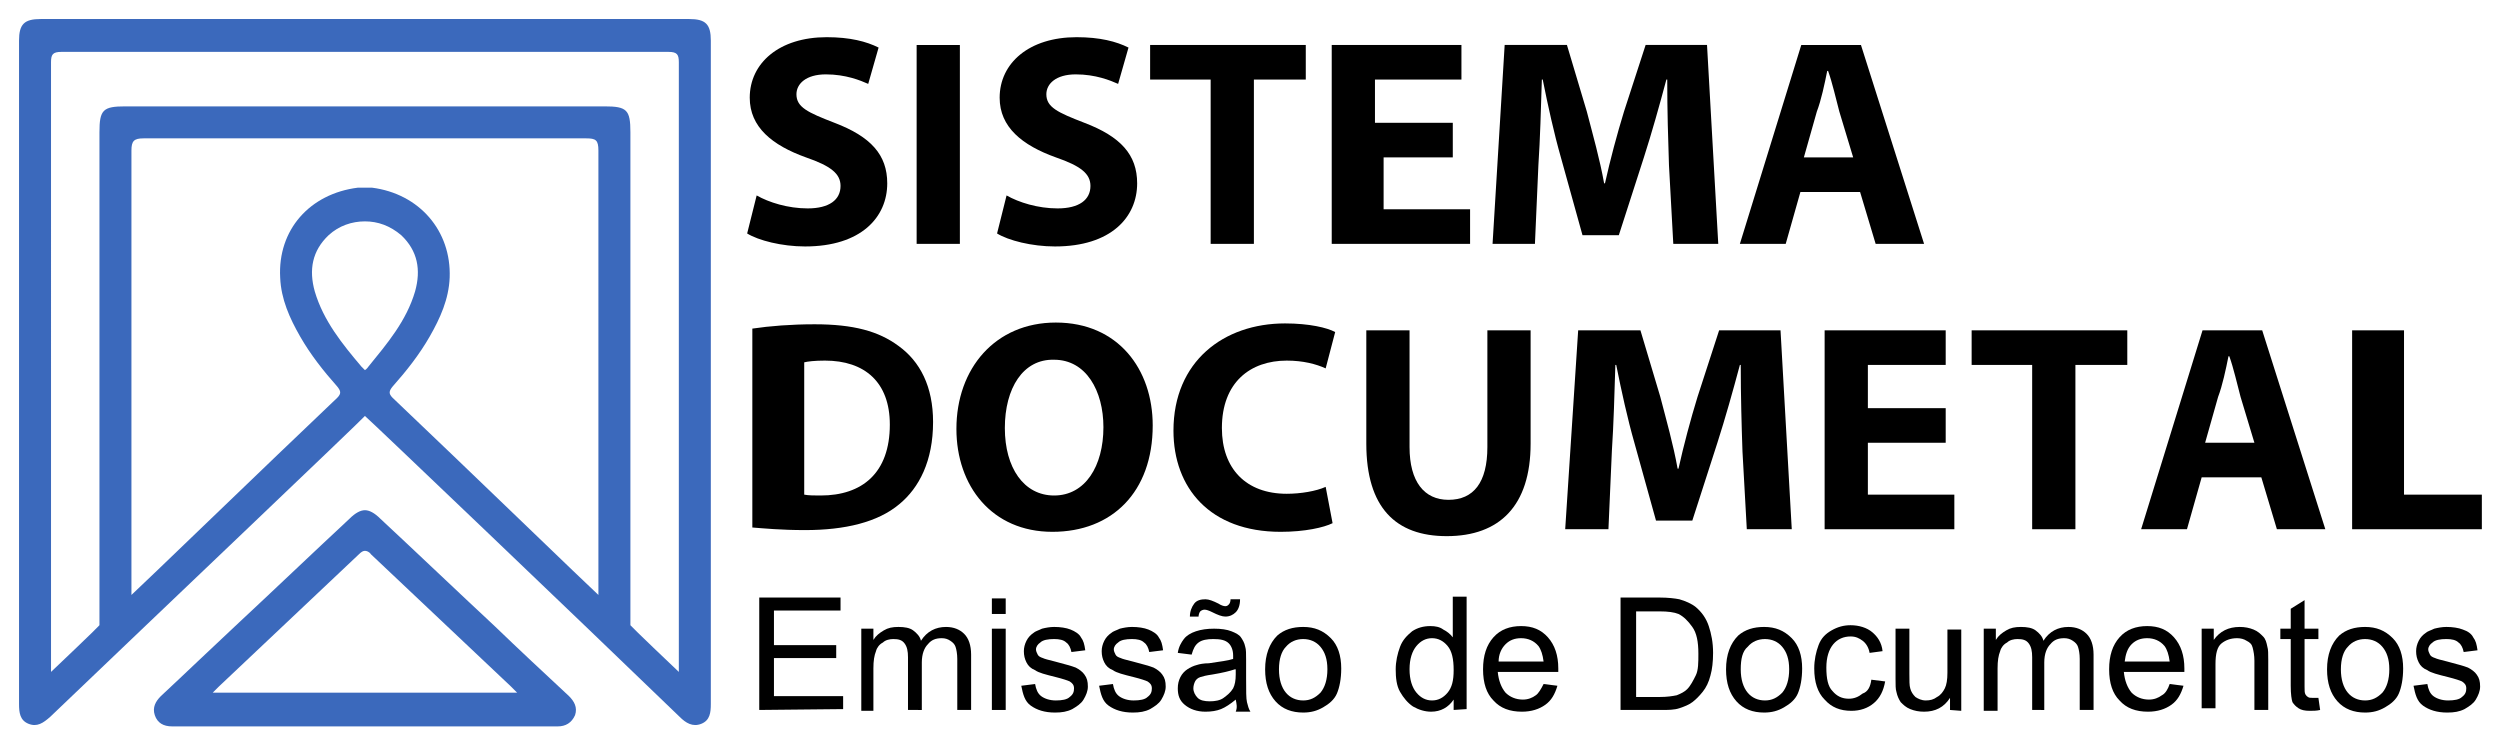
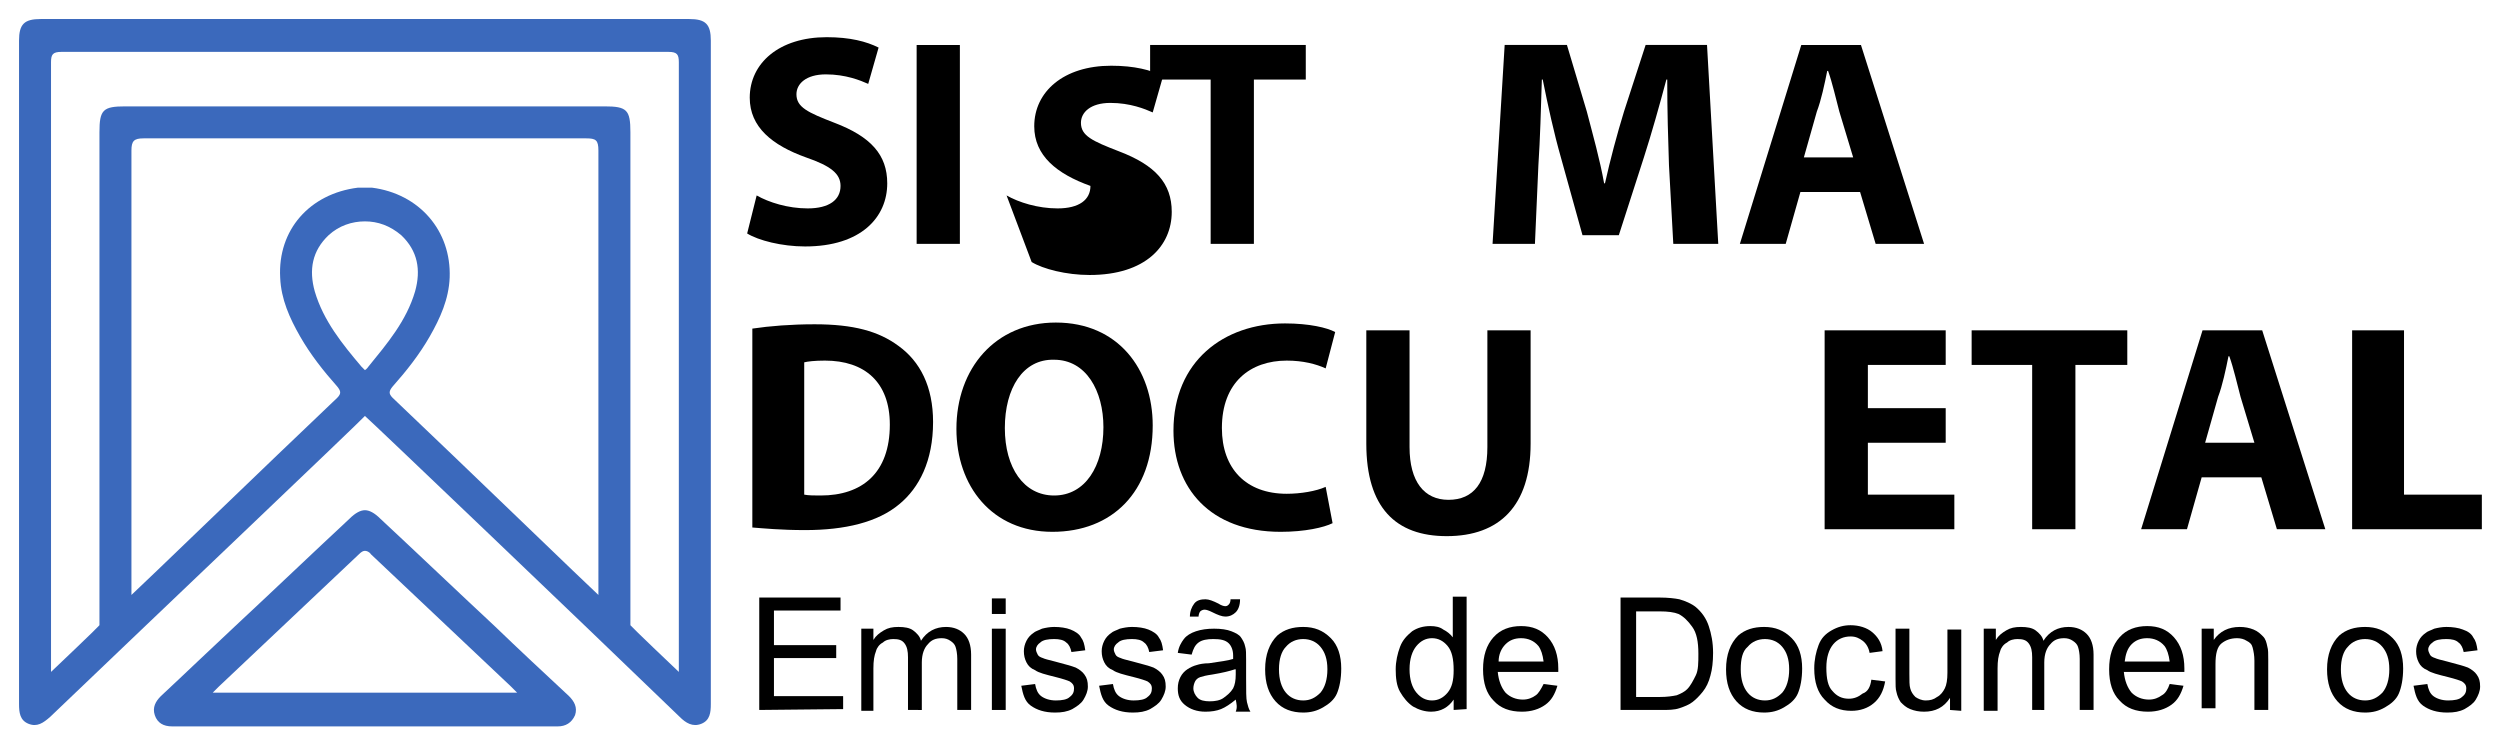
<svg xmlns="http://www.w3.org/2000/svg" version="1.1" id="Camada_1" x="0px" y="0px" viewBox="0 0 289.1 86.2" style="enable-background:new 0 0 289.1 86.2;" xml:space="preserve">
  <style type="text/css">
	.st0{fill:#3B69BC;}
	.st1{enable-background:new    ;}
</style>
  <g id="Camada_2_xA0_Image_1_">
</g>
  <g id="Sua_Certidão_Rápida">
</g>
  <g id="FEDERAL">
</g>
  <g id="SISTEMA">
    <g>
      <path class="st0" d="M57.2,72.4C52.8,68.3,48.4,64.1,44,60c-0.7-0.7-1.3-1-1.8-1l0,0l0,0l0,0l0,0c-0.5,0-1.1,0.3-1.8,1    c-4.4,4.1-8.8,8.3-13.2,12.4c-2.9,2.7-5.7,5.4-8.6,8.1c-0.6,0.6-1,1.3-0.7,2.2c0.3,0.9,1,1.3,2,1.3c0.3,0,0.6,0,1,0    c6.8,0,20.1,0,21.3,0l0,0c1.2,0,14.5,0,21.3,0c0.3,0,0.6,0,1,0c0.9,0,1.6-0.4,2-1.3c0.3-0.9-0.1-1.6-0.7-2.2    C62.9,77.8,60,75.1,57.2,72.4z M42.2,80.1L42.2,80.1c-5.8,0-11.9,0-17.6,0l0.7-0.7c0,0,10.8-10.2,16.2-15.3    c0.3-0.3,0.5-0.4,0.7-0.4s0.5,0.1,0.7,0.4c5.4,5.1,16.2,15.3,16.2,15.3l0.7,0.7C54,80.1,48,80.1,42.2,80.1z" />
      <path class="st0" d="M82.2,4.7c0-1.9-0.6-2.5-2.5-2.5c-12.5,0-25,0-37.5,0s-25,0-37.5,0c-1.9,0-2.5,0.6-2.5,2.5    c0,25.6,0,51.1,0,76.7c0,1,0.1,1.9,1.1,2.3s1.7-0.1,2.5-0.8c11.7-11.2,36-34.3,36.4-34.8c0.5,0.4,24.7,23.5,36.4,34.8    c0.7,0.7,1.5,1.2,2.5,0.8s1.1-1.3,1.1-2.3C82.2,55.9,82.2,30.3,82.2,4.7z M42.2,42.8c-0.2-0.2-0.4-0.4-0.4-0.4    c-2.2-2.6-4.4-5.3-5.4-8.7c-0.7-2.5-0.3-4.7,1.6-6.5c1.2-1.1,2.7-1.6,4.2-1.6s2.9,0.5,4.2,1.6c1.9,1.8,2.3,4,1.6,6.5    c-1,3.4-3.2,6-5.4,8.7C42.6,42.4,42.4,42.7,42.2,42.8z M69.2,67.4c0,0.3,0,0.9,0,1.4c-0.8-0.7-16-15.4-23.8-22.8    c-0.5-0.5-0.4-0.8,0-1.3c1.6-1.8,3.1-3.7,4.3-5.8s2.2-4.3,2.3-6.8c0.2-5.4-3.5-9.7-9-10.4c-0.3,0-0.5,0-0.8,0l0,0l0,0l0,0l0,0    c-0.3,0-0.5,0-0.8,0c-5.6,0.7-9.3,4.9-9,10.4c0.1,2.5,1.1,4.7,2.3,6.8s2.7,4,4.3,5.8c0.4,0.5,0.5,0.8,0,1.3    c-7.8,7.4-23,22.1-23.8,22.8c0-0.5,0-1.1,0-1.4c0-16.7,0-33.4,0-50c0-1.1,0.3-1.4,1.4-1.4c8.5,0,17.1,0,25.6,0l0,0l0,0    c8.5,0,17.1,0,25.6,0c1.1,0,1.4,0.2,1.4,1.4C69.2,34.1,69.2,50.8,69.2,67.4z M73.8,73.2l-0.9-0.9c0,0,0-38.4,0-57c0-2.6-0.4-3-3-3    c-9.2,0-18.5,0-27.7,0s-18.5,0-27.7,0c-2.6,0-3,0.4-3,3c0,18.6,0,57,0,57l-0.9,0.9c0,0-3.2,3.1-4.7,4.5V7.2C5.9,6.3,6.1,6,7.1,6    c11.7,0,23.4,0,35.1,0l0,0l0,0c11.7,0,23.4,0,35.1,0c1,0,1.2,0.3,1.2,1.2v70.5C77,76.3,73.8,73.2,73.8,73.2z" />
    </g>
  </g>
  <g>
    <g>
      <path d="M87.5,22.6c1.4,0.8,3.6,1.5,5.9,1.5c2.5,0,3.8-1,3.8-2.6c0-1.4-1.1-2.3-4-3.3c-3.9-1.4-6.5-3.5-6.5-6.9c0-4,3.4-7,8.9-7    c2.7,0,4.6,0.5,6,1.2l-1.2,4.2c-0.9-0.4-2.6-1.1-4.9-1.1s-3.4,1.1-3.4,2.3c0,1.5,1.3,2.1,4.4,3.3c4.2,1.6,6.1,3.7,6.1,7    c0,3.9-3,7.3-9.5,7.3c-2.7,0-5.4-0.7-6.7-1.5L87.5,22.6z" />
      <path d="M111,5.2v23h-5v-23C106,5.2,111,5.2,111,5.2z" />
-       <path d="M116.4,22.6c1.4,0.8,3.6,1.5,5.9,1.5c2.5,0,3.8-1,3.8-2.6c0-1.4-1.1-2.3-4-3.3c-3.9-1.4-6.5-3.5-6.5-6.9c0-4,3.4-7,8.9-7    c2.7,0,4.6,0.5,6,1.2l-1.2,4.2c-0.9-0.4-2.6-1.1-4.9-1.1s-3.4,1.1-3.4,2.3c0,1.5,1.3,2.1,4.4,3.3c4.2,1.6,6.1,3.7,6.1,7    c0,3.9-3,7.3-9.5,7.3c-2.7,0-5.4-0.7-6.7-1.5L116.4,22.6z" />
+       <path d="M116.4,22.6c1.4,0.8,3.6,1.5,5.9,1.5c2.5,0,3.8-1,3.8-2.6c-3.9-1.4-6.5-3.5-6.5-6.9c0-4,3.4-7,8.9-7    c2.7,0,4.6,0.5,6,1.2l-1.2,4.2c-0.9-0.4-2.6-1.1-4.9-1.1s-3.4,1.1-3.4,2.3c0,1.5,1.3,2.1,4.4,3.3c4.2,1.6,6.1,3.7,6.1,7    c0,3.9-3,7.3-9.5,7.3c-2.7,0-5.4-0.7-6.7-1.5L116.4,22.6z" />
      <path d="M140,9.2h-7v-4h18v4h-6v19h-5V9.2z" />
-       <path d="M168.1,18.2H160v6h10v4h-16v-23h15v4h-10v5h9v4H168.1z" />
      <path d="M193,19.1c-0.1-2.9-0.2-6.3-0.2-9.9h-0.1c-0.8,3-1.7,6.2-2.6,9l-2.9,9H183l-2.5-9c-0.8-2.8-1.5-6-2.1-9h-0.1    c-0.1,3.3-0.2,6.9-0.4,9.9l-0.4,9.1h-4.9l1.4-23h7.2l2.3,7.7c0.7,2.7,1.5,5.5,2,8.3h0.1c0.6-2.7,1.4-5.7,2.2-8.3l2.5-7.7h7.1    l1.3,23h-5.2L193,19.1z" />
      <path d="M208.2,22.2l-1.7,6h-5.3l7.1-23h6.9l7.3,23h-5.6l-1.8-6H208.2z M214.3,18.2l-1.6-5.3c-0.4-1.5-0.8-3.3-1.3-4.7h-0.1    c-0.3,1.5-0.7,3.4-1.2,4.7l-1.5,5.3H214.3z" />
      <path d="M87,38c2-0.3,4.5-0.5,7.2-0.5c4.5,0,7.4,0.8,9.7,2.5c2.5,1.8,4,4.7,4,8.8c0,4.5-1.6,7.6-3.9,9.5c-2.5,2.1-6.3,3-10.9,3    c-2.8,0-4.8-0.2-6.1-0.3C87,61,87,38,87,38z M93,57.2c0.5,0.1,1.2,0.1,1.9,0.1c4.8,0,8-2.6,8-8.2c0-4.9-2.9-7.4-7.5-7.4    c-1.2,0-2,0.1-2.4,0.2V57.2z" />
      <path d="M133.3,49.2c0,7.7-4.7,12.3-11.6,12.3c-7,0-11.1-5.3-11.1-11.9c0-7,4.5-12.3,11.5-12.3C129.3,37.3,133.3,42.7,133.3,49.2z     M116.2,49.5c0,4.6,2.2,7.8,5.7,7.8c3.6,0,5.7-3.4,5.7-7.9c0-4.2-2-7.8-5.7-7.8C118.3,41.5,116.2,44.9,116.2,49.5z" />
      <path d="M154.1,60.5c-1,0.5-3.2,1-6,1c-8.2,0-12.4-5.1-12.4-11.7c0-8,5.8-12.4,12.9-12.4c2.8,0,4.9,0.5,5.8,1l-1.1,4.2    c-1.1-0.5-2.6-0.9-4.5-0.9c-4.2,0-7.5,2.5-7.5,7.8c0,4.7,2.8,7.6,7.5,7.6c1.6,0,3.4-0.3,4.5-0.8L154.1,60.5z" />
      <path d="M163,38.2v13.5c0,4,1.7,6.1,4.5,6.1c2.9,0,4.5-2,4.5-6.1V38.2h5v13.1c0,7.2-3.6,10.7-9.7,10.7c-5.9,0-9.3-3.3-9.3-10.7    V38.2H163z" />
-       <path d="M201.5,52.2c-0.1-2.9-0.2-6.4-0.2-10h-0.1c-0.8,3-1.7,6.2-2.6,9l-2.9,9h-4.2l-2.5-9c-0.8-2.8-1.5-6-2.1-9h-0.1    c-0.1,3.3-0.2,6.9-0.4,9.9l-0.4,9.1h-5l1.5-23h7.2l2.3,7.7c0.7,2.7,1.5,5.5,2,8.3h0.1c0.6-2.7,1.4-5.7,2.2-8.3l2.5-7.7h7.1l1.3,23    H202L201.5,52.2z" />
      <path d="M225.1,51.2H216v6h10v4h-15v-23h14v4h-9v5h9v4H225.1z" />
      <path d="M235,42.2h-7v-4h18v4h-6v19h-5V42.2z" />
      <path d="M254.6,55.2l-1.7,6h-5.3l7.1-23h6.9l7.3,23h-5.6l-1.8-6H254.6z M260.7,51.2l-1.6-5.3c-0.4-1.5-0.8-3.3-1.3-4.7h-0.1    c-0.3,1.5-0.7,3.4-1.2,4.7l-1.5,5.3H260.7z" />
      <path d="M272,38.2h6v19h9v4h-15V38.2L272,38.2z" />
    </g>
  </g>
  <g class="st1">
    <path d="M87.8,82.1v-13h9.4v1.5h-7.7v4h7.2v1.5h-7.2v4.4h8V82L87.8,82.1L87.8,82.1z" />
    <path d="M99.6,82.1v-9.4h1.4V74c0.3-0.5,0.7-0.8,1.2-1.1s1-0.4,1.7-0.4s1.3,0.1,1.7,0.4c0.4,0.3,0.8,0.7,0.9,1.2   c0.7-1.1,1.7-1.6,2.9-1.6c0.9,0,1.6,0.3,2.1,0.8s0.8,1.3,0.8,2.4v6.4h-1.6v-5.9c0-0.6-0.1-1.1-0.2-1.4s-0.3-0.5-0.6-0.7   s-0.6-0.3-1-0.3c-0.7,0-1.2,0.2-1.6,0.7c-0.4,0.4-0.7,1.1-0.7,2.1v5.5H105V76c0-0.7-0.1-1.2-0.4-1.6s-0.7-0.5-1.3-0.5   c-0.4,0-0.9,0.1-1.2,0.4c-0.4,0.2-0.7,0.6-0.8,1c-0.2,0.5-0.3,1.1-0.3,2v4.9h-1.4V82.1z" />
    <path d="M114.7,71v-1.8h1.6V71H114.7z M114.7,82.1v-9.4h1.6v9.4H114.7z" />
    <path d="M118.1,79.3l1.6-0.2c0.1,0.6,0.3,1.1,0.7,1.4s1,0.5,1.7,0.5s1.3-0.1,1.6-0.4c0.4-0.3,0.5-0.6,0.5-1s-0.2-0.6-0.5-0.8   c-0.2-0.1-0.8-0.3-1.6-0.5c-1.2-0.3-2-0.5-2.4-0.8c-0.5-0.2-0.8-0.5-1-0.9s-0.3-0.8-0.3-1.3c0-0.4,0.1-0.8,0.3-1.2s0.5-0.7,0.8-0.9   c0.2-0.2,0.6-0.3,1-0.5c0.4-0.1,0.9-0.2,1.4-0.2c0.7,0,1.4,0.1,1.9,0.3s1,0.5,1.2,0.9c0.3,0.4,0.4,0.8,0.5,1.5l-1.6,0.2   c-0.1-0.5-0.3-0.9-0.6-1.1c-0.3-0.3-0.8-0.4-1.4-0.4c-0.7,0-1.3,0.1-1.6,0.4c-0.3,0.2-0.5,0.5-0.5,0.8c0,0.2,0.1,0.4,0.2,0.6   s0.3,0.3,0.6,0.4c0.2,0.1,0.6,0.2,1.4,0.4c1.1,0.3,1.9,0.5,2.4,0.7c0.4,0.2,0.8,0.5,1,0.8c0.3,0.4,0.4,0.8,0.4,1.4   c0,0.5-0.2,1-0.5,1.5s-0.8,0.8-1.3,1.1c-0.6,0.3-1.2,0.4-2,0.4c-1.2,0-2.1-0.3-2.8-0.8S118.3,80.3,118.1,79.3z" />
    <path d="M127.1,79.3l1.6-0.2c0.1,0.6,0.3,1.1,0.7,1.4s1,0.5,1.7,0.5s1.3-0.1,1.6-0.4c0.4-0.3,0.5-0.6,0.5-1s-0.2-0.6-0.5-0.8   c-0.2-0.1-0.8-0.3-1.6-0.5c-1.2-0.3-2-0.5-2.4-0.8c-0.5-0.2-0.8-0.5-1-0.9s-0.3-0.8-0.3-1.3c0-0.4,0.1-0.8,0.3-1.2s0.5-0.7,0.8-0.9   c0.2-0.2,0.6-0.3,1-0.5c0.4-0.1,0.9-0.2,1.4-0.2c0.7,0,1.4,0.1,1.9,0.3s1,0.5,1.2,0.9c0.3,0.4,0.4,0.8,0.5,1.5l-1.6,0.2   c-0.1-0.5-0.3-0.9-0.6-1.1c-0.3-0.3-0.8-0.4-1.4-0.4c-0.7,0-1.3,0.1-1.6,0.4c-0.3,0.2-0.5,0.5-0.5,0.8c0,0.2,0.1,0.4,0.2,0.6   c0.1,0.2,0.3,0.3,0.6,0.4c0.2,0.1,0.6,0.2,1.4,0.4c1.1,0.3,1.9,0.5,2.4,0.7c0.4,0.2,0.8,0.5,1,0.8c0.3,0.4,0.4,0.8,0.4,1.4   c0,0.5-0.2,1-0.5,1.5s-0.8,0.8-1.3,1.1c-0.6,0.3-1.2,0.4-2,0.4c-1.2,0-2.1-0.3-2.8-0.8S127.3,80.3,127.1,79.3z" />
    <path d="M142.9,80.9c-0.6,0.5-1.2,0.9-1.7,1.1s-1.1,0.3-1.8,0.3c-1,0-1.8-0.3-2.4-0.8c-0.6-0.5-0.8-1.1-0.8-1.9   c0-0.5,0.1-0.9,0.3-1.3s0.5-0.7,0.8-0.9c0.3-0.2,0.7-0.4,1.1-0.5c0.3-0.1,0.8-0.2,1.4-0.2c1.3-0.2,2.2-0.3,2.8-0.5   c0-0.2,0-0.4,0-0.4c0-0.6-0.2-1.1-0.5-1.4c-0.4-0.4-1-0.5-1.8-0.5c-0.7,0-1.3,0.1-1.7,0.4s-0.6,0.7-0.8,1.4l-1.6-0.2   c0.1-0.7,0.4-1.2,0.7-1.6s0.8-0.7,1.4-0.9c0.6-0.2,1.3-0.3,2.1-0.3s1.5,0.1,2,0.3c0.5,0.2,0.9,0.4,1.1,0.7c0.2,0.3,0.4,0.6,0.5,1.1   c0.1,0.3,0.1,0.8,0.1,1.5v2.1c0,1.5,0,2.4,0.1,2.8s0.2,0.8,0.4,1.1h-1.7C143.1,81.8,143,81.4,142.9,80.9z M137.6,71.3   c0-0.6,0.2-1.1,0.5-1.5s0.8-0.5,1.3-0.5c0.4,0,0.9,0.2,1.5,0.5c0.3,0.2,0.6,0.3,0.8,0.3s0.3-0.1,0.4-0.2s0.2-0.3,0.2-0.6h1.1   c0,0.7-0.2,1.2-0.5,1.5s-0.7,0.5-1.2,0.5c-0.4,0-0.9-0.2-1.5-0.5c-0.4-0.2-0.7-0.3-0.9-0.3s-0.4,0.1-0.5,0.2s-0.2,0.4-0.2,0.6   H137.6z M142.8,77.4c-0.6,0.2-1.4,0.4-2.6,0.6c-0.7,0.1-1.1,0.2-1.4,0.3c-0.3,0.1-0.5,0.3-0.6,0.5s-0.2,0.5-0.2,0.8   c0,0.4,0.2,0.8,0.5,1.1c0.3,0.3,0.8,0.4,1.4,0.4c0.6,0,1.2-0.1,1.6-0.4s0.8-0.6,1.1-1.1c0.2-0.4,0.3-0.9,0.3-1.6v-0.6H142.8z" />
    <path d="M146.3,77.4c0-1.7,0.5-3,1.4-3.9c0.8-0.7,1.8-1,3-1c1.3,0,2.3,0.4,3.2,1.3c0.8,0.8,1.2,2,1.2,3.5c0,1.2-0.2,2.2-0.5,2.9   s-0.9,1.2-1.6,1.6s-1.4,0.6-2.3,0.6c-1.3,0-2.4-0.4-3.2-1.3S146.3,79,146.3,77.4z M147.9,77.4c0,1.2,0.3,2.1,0.8,2.7s1.2,0.9,2,0.9   s1.4-0.3,2-0.9c0.5-0.6,0.8-1.5,0.8-2.7s-0.3-2-0.8-2.6s-1.2-0.9-2-0.9s-1.5,0.3-2,0.9C148.2,75.3,147.9,76.2,147.9,77.4z" />
    <path d="M168.1,82.1v-1.2c-0.6,0.9-1.5,1.4-2.6,1.4c-0.7,0-1.4-0.2-2.1-0.6c-0.6-0.4-1.1-1-1.5-1.7s-0.5-1.6-0.5-2.6   c0-0.9,0.2-1.8,0.5-2.6c0.3-0.8,0.8-1.3,1.4-1.8c0.6-0.4,1.3-0.6,2.1-0.6c0.6,0,1.1,0.1,1.5,0.4c0.4,0.2,0.8,0.5,1.1,0.9V69h1.6v13   L168.1,82.1L168.1,82.1z M163,77.4c0,1.2,0.3,2.1,0.8,2.7s1.1,0.9,1.8,0.9s1.3-0.3,1.8-0.9s0.7-1.4,0.7-2.6c0-1.3-0.2-2.2-0.7-2.8   c-0.5-0.6-1.1-0.9-1.8-0.9s-1.3,0.3-1.8,0.9S163,76.2,163,77.4z" />
    <path d="M178.5,79.1l1.6,0.2c-0.3,1-0.7,1.7-1.4,2.2s-1.6,0.8-2.7,0.8c-1.4,0-2.5-0.4-3.3-1.3c-0.8-0.8-1.2-2-1.2-3.6   s0.4-2.8,1.2-3.7s1.9-1.3,3.2-1.3s2.3,0.4,3.1,1.3s1.2,2.1,1.2,3.6c0,0.1,0,0.2,0,0.4h-7c0.1,1,0.4,1.8,0.9,2.4   c0.5,0.5,1.2,0.8,2,0.8c0.6,0,1.1-0.2,1.5-0.5C177.9,80.2,178.2,79.7,178.5,79.1z M173.3,76.5h5.2c-0.1-0.8-0.3-1.4-0.6-1.8   c-0.5-0.6-1.2-0.9-2-0.9c-0.7,0-1.3,0.2-1.8,0.7S173.3,75.7,173.3,76.5z" />
    <path d="M187.4,82.1v-13h4.5c1,0,1.8,0.1,2.3,0.2c0.7,0.2,1.4,0.5,1.9,0.9c0.7,0.6,1.2,1.3,1.5,2.2c0.3,0.9,0.5,1.9,0.5,3.1   c0,1-0.1,1.9-0.3,2.6c-0.2,0.8-0.5,1.4-0.9,1.9s-0.8,0.9-1.2,1.2c-0.4,0.3-0.9,0.5-1.5,0.7s-1.3,0.2-2.1,0.2L187.4,82.1L187.4,82.1   z M189.1,80.6h2.8c0.9,0,1.5-0.1,2-0.2c0.5-0.2,0.9-0.4,1.2-0.7c0.4-0.4,0.7-1,1-1.6s0.3-1.5,0.3-2.5c0-1.4-0.2-2.4-0.7-3.1   s-1-1.2-1.6-1.5c-0.5-0.2-1.2-0.3-2.2-0.3h-2.7v9.9H189.1z" />
    <path d="M199.6,77.4c0-1.7,0.5-3,1.4-3.9c0.8-0.7,1.8-1,3-1c1.3,0,2.3,0.4,3.2,1.3c0.8,0.8,1.2,2,1.2,3.5c0,1.2-0.2,2.2-0.5,2.9   s-0.9,1.2-1.6,1.6s-1.4,0.6-2.3,0.6c-1.3,0-2.4-0.4-3.2-1.3S199.6,79,199.6,77.4z M201.3,77.4c0,1.2,0.3,2.1,0.8,2.7s1.2,0.9,2,0.9   s1.4-0.3,2-0.9c0.5-0.6,0.8-1.5,0.8-2.7s-0.3-2-0.8-2.6s-1.2-0.9-2-0.9s-1.5,0.3-2,0.9C201.5,75.3,201.3,76.2,201.3,77.4z" />
    <path d="M216.4,78.6l1.6,0.2c-0.2,1.1-0.6,1.9-1.3,2.5s-1.6,0.9-2.6,0.9c-1.3,0-2.3-0.4-3.1-1.3c-0.8-0.8-1.2-2-1.2-3.6   c0-1,0.2-1.9,0.5-2.7c0.3-0.8,0.8-1.3,1.5-1.7s1.4-0.6,2.2-0.6c1,0,1.9,0.3,2.5,0.8s1.1,1.2,1.2,2.2l-1.5,0.2   c-0.1-0.6-0.4-1.1-0.8-1.4c-0.4-0.3-0.8-0.5-1.4-0.5c-0.8,0-1.5,0.3-2,0.9s-0.8,1.5-0.8,2.7c0,1.3,0.2,2.2,0.7,2.7   c0.5,0.6,1.1,0.9,1.9,0.9c0.6,0,1.1-0.2,1.6-0.6C216,80,216.3,79.4,216.4,78.6z" />
    <path d="M225.5,82.1v-1.4c-0.7,1.1-1.7,1.6-3,1.6c-0.6,0-1.1-0.1-1.6-0.3c-0.5-0.2-0.8-0.5-1.1-0.8c-0.2-0.3-0.4-0.7-0.5-1.2   c-0.1-0.3-0.1-0.8-0.1-1.5v-5.8h1.6v5.2c0,0.8,0,1.4,0.1,1.7c0.1,0.4,0.3,0.7,0.6,1c0.3,0.2,0.7,0.4,1.2,0.4s0.9-0.1,1.3-0.4   c0.4-0.2,0.7-0.6,0.9-1s0.3-1,0.3-1.8v-5h1.6v9.4L225.5,82.1L225.5,82.1z" />
    <path d="M229.4,82.1v-9.4h1.4V74c0.3-0.5,0.7-0.8,1.2-1.1c0.5-0.3,1-0.4,1.7-0.4s1.3,0.1,1.7,0.4s0.8,0.7,0.9,1.2   c0.7-1.1,1.7-1.6,2.9-1.6c0.9,0,1.6,0.3,2.1,0.8s0.8,1.3,0.8,2.4v6.4h-1.6v-5.9c0-0.6-0.1-1.1-0.2-1.4c-0.1-0.3-0.3-0.5-0.6-0.7   s-0.6-0.3-1-0.3c-0.7,0-1.2,0.2-1.6,0.7c-0.4,0.4-0.7,1.1-0.7,2.1v5.5H235V76c0-0.7-0.1-1.2-0.4-1.6c-0.3-0.4-0.7-0.5-1.3-0.5   c-0.4,0-0.9,0.1-1.2,0.4c-0.4,0.2-0.7,0.6-0.8,1c-0.2,0.5-0.3,1.1-0.3,2v4.9h-1.6V82.1z" />
    <path d="M250.9,79.1l1.6,0.2c-0.3,1-0.7,1.7-1.4,2.2s-1.6,0.8-2.7,0.8c-1.4,0-2.5-0.4-3.3-1.3c-0.8-0.8-1.2-2-1.2-3.6   s0.4-2.8,1.2-3.7s1.9-1.3,3.2-1.3s2.3,0.4,3.1,1.3s1.2,2.1,1.2,3.6c0,0.1,0,0.2,0,0.4h-7c0.1,1,0.4,1.8,0.9,2.4   c0.5,0.5,1.2,0.8,2,0.8c0.6,0,1.1-0.2,1.5-0.5C250.4,80.2,250.7,79.7,250.9,79.1z M245.7,76.5h5.2c-0.1-0.8-0.3-1.4-0.6-1.8   c-0.5-0.6-1.2-0.9-2-0.9c-0.7,0-1.3,0.2-1.8,0.7S245.8,75.7,245.7,76.5z" />
    <path d="M254.6,82.1v-9.4h1.4V74c0.7-1,1.7-1.5,3-1.5c0.6,0,1.1,0.1,1.6,0.3s0.8,0.5,1.1,0.8s0.4,0.7,0.5,1.2   c0.1,0.3,0.1,0.8,0.1,1.5v5.8h-1.6v-5.7c0-0.6-0.1-1.1-0.2-1.5s-0.3-0.6-0.7-0.8c-0.3-0.2-0.7-0.3-1.1-0.3c-0.7,0-1.3,0.2-1.8,0.6   s-0.7,1.2-0.7,2.4v5.1h-1.6V82.1z" />
-     <path d="M268.1,80.7l0.2,1.4c-0.4,0.1-0.8,0.1-1.2,0.1c-0.6,0-1-0.1-1.3-0.3s-0.5-0.4-0.7-0.7c-0.1-0.3-0.2-0.9-0.2-1.9v-5.4h-1.2   v-1.2h1.2v-2.3l1.6-1v3.3h1.6v1.2h-1.6v5.5c0,0.5,0,0.7,0.1,0.9c0.1,0.1,0.1,0.2,0.3,0.3c0.1,0.1,0.3,0.1,0.5,0.1   S267.8,80.7,268.1,80.7z" />
    <path d="M269.1,77.4c0-1.7,0.5-3,1.4-3.9c0.8-0.7,1.8-1,3-1c1.3,0,2.3,0.4,3.2,1.3c0.8,0.8,1.2,2,1.2,3.5c0,1.2-0.2,2.2-0.5,2.9   s-0.9,1.2-1.6,1.6s-1.4,0.6-2.3,0.6c-1.3,0-2.4-0.4-3.2-1.3S269.1,79,269.1,77.4z M270.7,77.4c0,1.2,0.3,2.1,0.8,2.7s1.2,0.9,2,0.9   s1.4-0.3,2-0.9c0.5-0.6,0.8-1.5,0.8-2.7s-0.3-2-0.8-2.6s-1.2-0.9-2-0.9s-1.5,0.3-2,0.9C271,75.3,270.7,76.2,270.7,77.4z" />
    <path d="M279.1,79.3l1.6-0.2c0.1,0.6,0.3,1.1,0.7,1.4c0.4,0.3,1,0.5,1.7,0.5s1.3-0.1,1.6-0.4c0.4-0.3,0.5-0.6,0.5-1   s-0.2-0.6-0.5-0.8c-0.2-0.1-0.8-0.3-1.6-0.5c-1.2-0.3-2-0.5-2.4-0.8c-0.5-0.2-0.8-0.5-1-0.9s-0.3-0.8-0.3-1.3   c0-0.4,0.1-0.8,0.3-1.2s0.5-0.7,0.8-0.9c0.2-0.2,0.6-0.3,1-0.5c0.4-0.1,0.9-0.2,1.4-0.2c0.7,0,1.4,0.1,1.9,0.3   c0.6,0.2,1,0.5,1.2,0.9c0.3,0.4,0.4,0.8,0.5,1.5l-1.6,0.2c-0.1-0.5-0.3-0.9-0.6-1.1c-0.3-0.3-0.8-0.4-1.4-0.4   c-0.7,0-1.3,0.1-1.6,0.4c-0.3,0.2-0.5,0.5-0.5,0.8c0,0.2,0.1,0.4,0.2,0.6s0.3,0.3,0.6,0.4c0.2,0.1,0.6,0.2,1.4,0.4   c1.1,0.3,1.9,0.5,2.4,0.7c0.4,0.2,0.8,0.5,1,0.8c0.3,0.4,0.4,0.8,0.4,1.4c0,0.5-0.2,1-0.5,1.5s-0.8,0.8-1.3,1.1   c-0.6,0.3-1.2,0.4-2,0.4c-1.2,0-2.1-0.3-2.8-0.8S279.3,80.3,279.1,79.3z" />
  </g>
</svg>